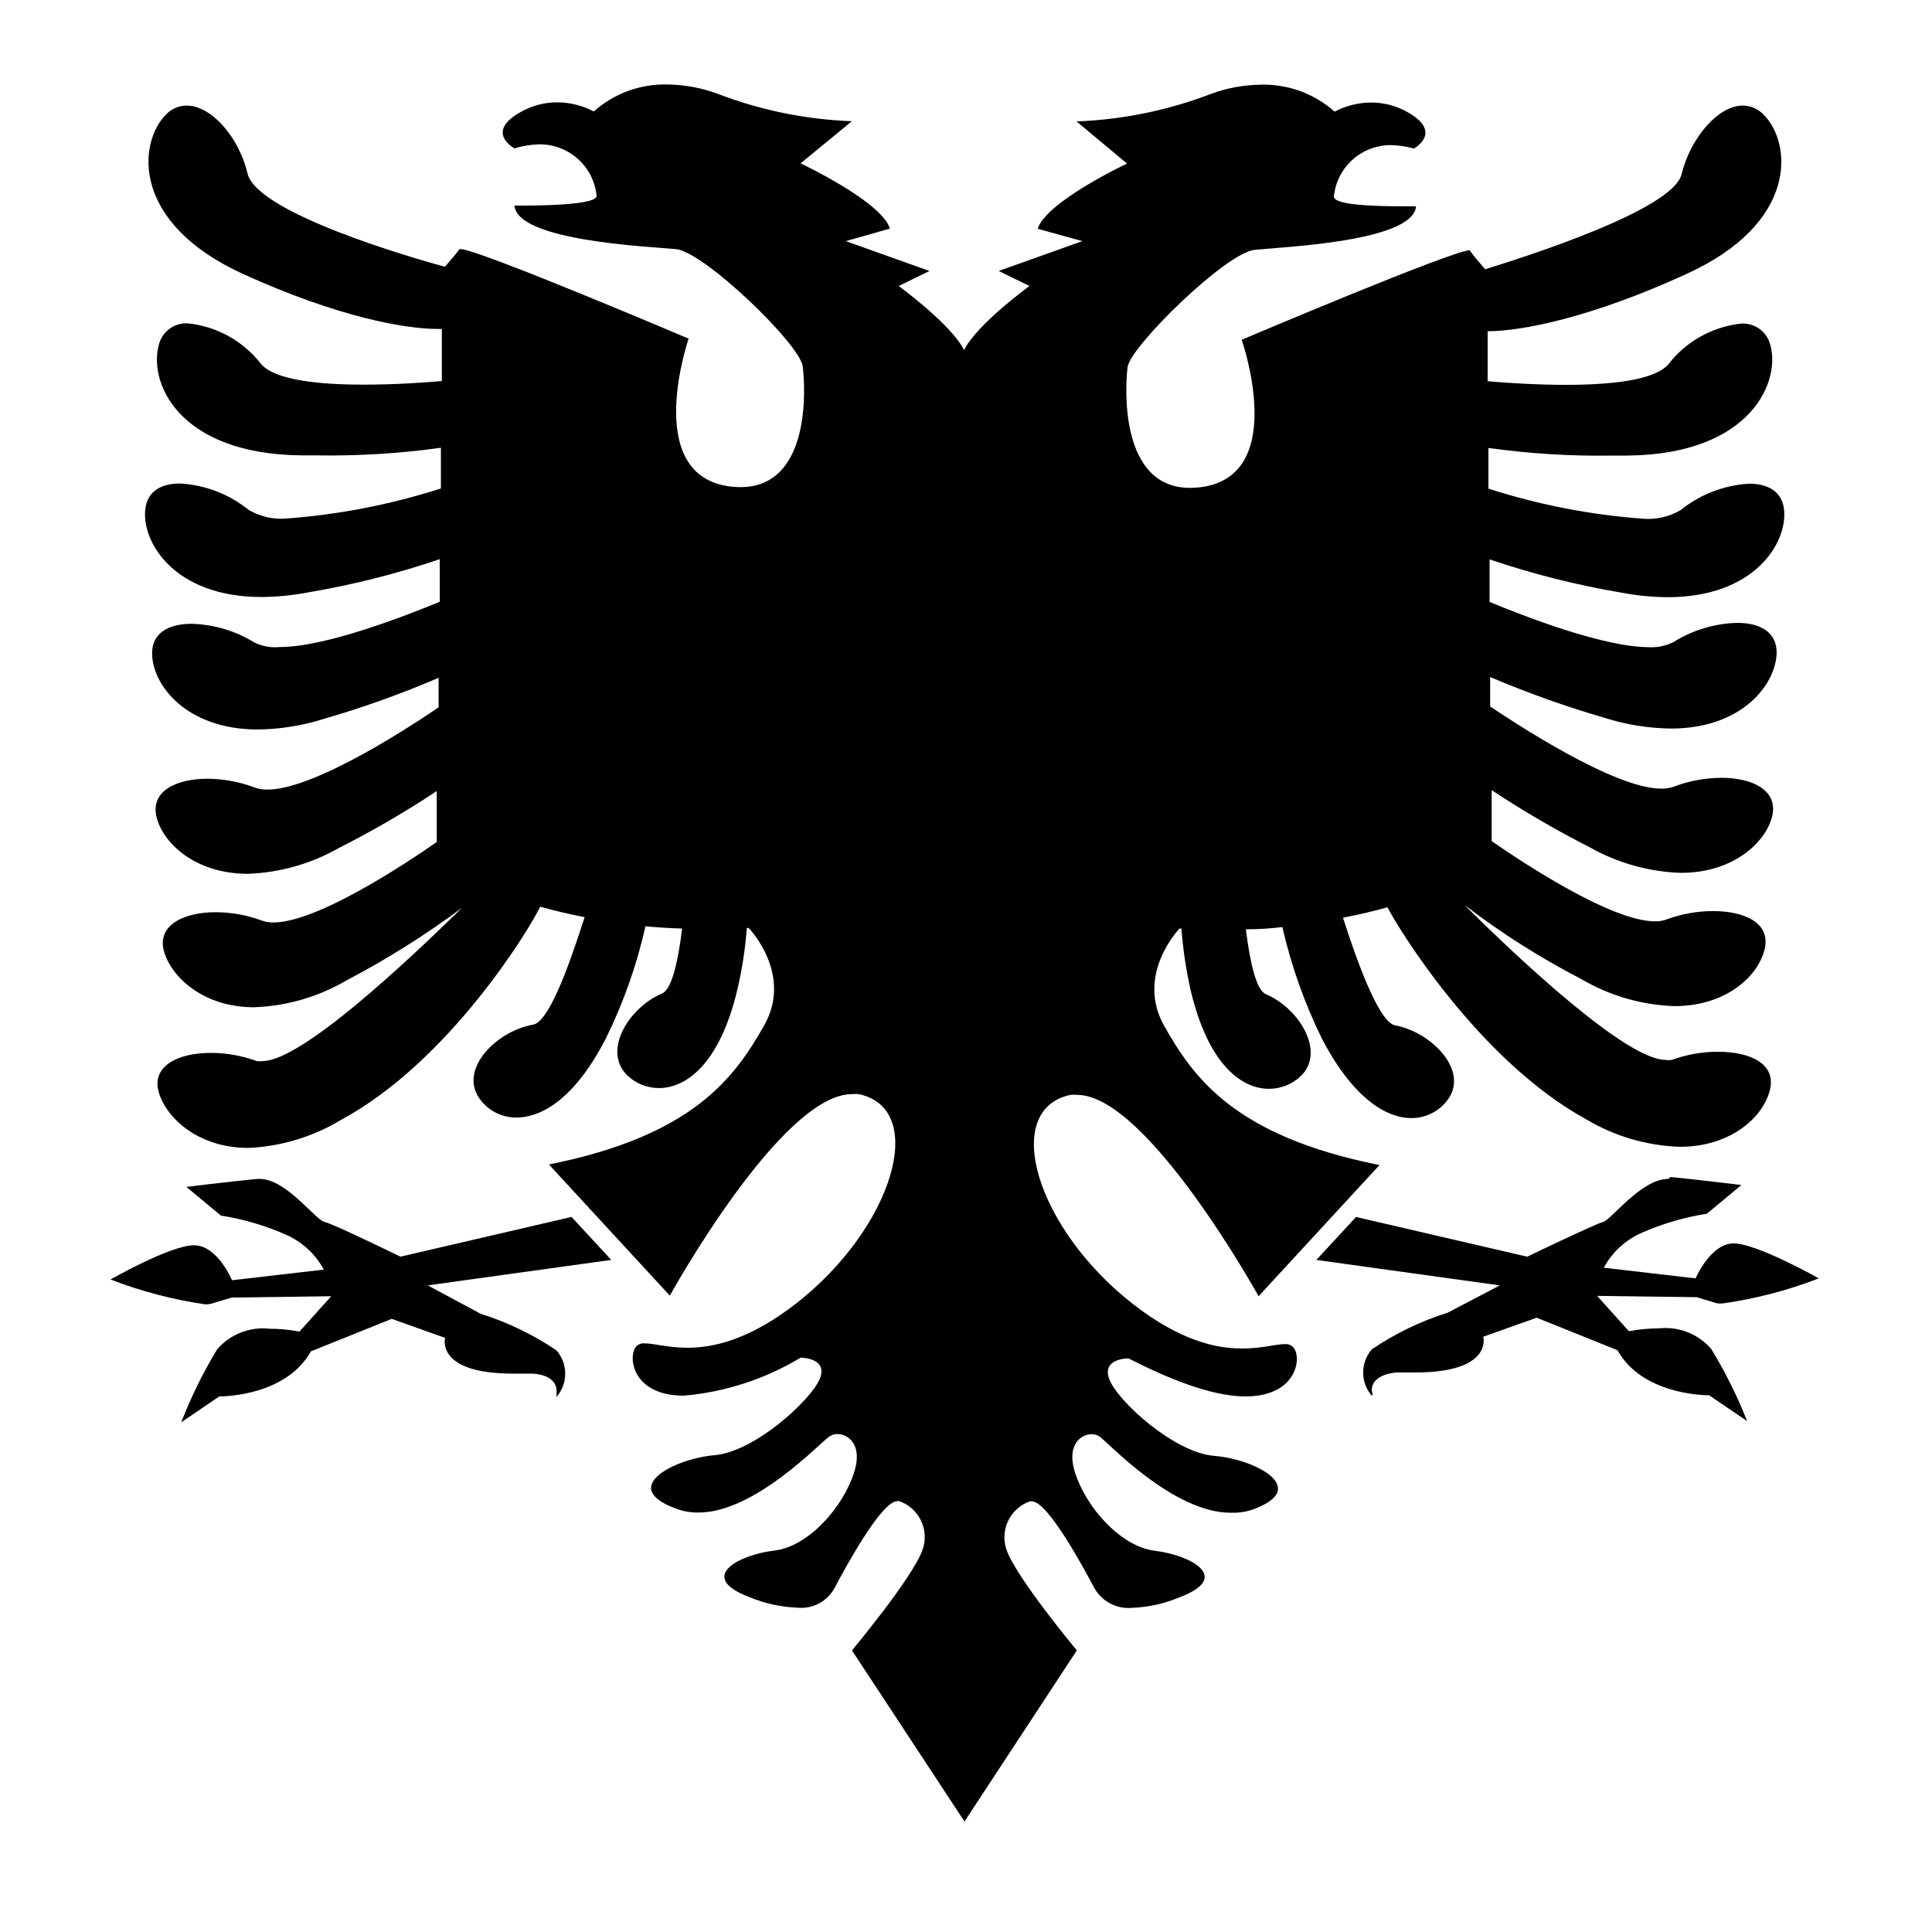
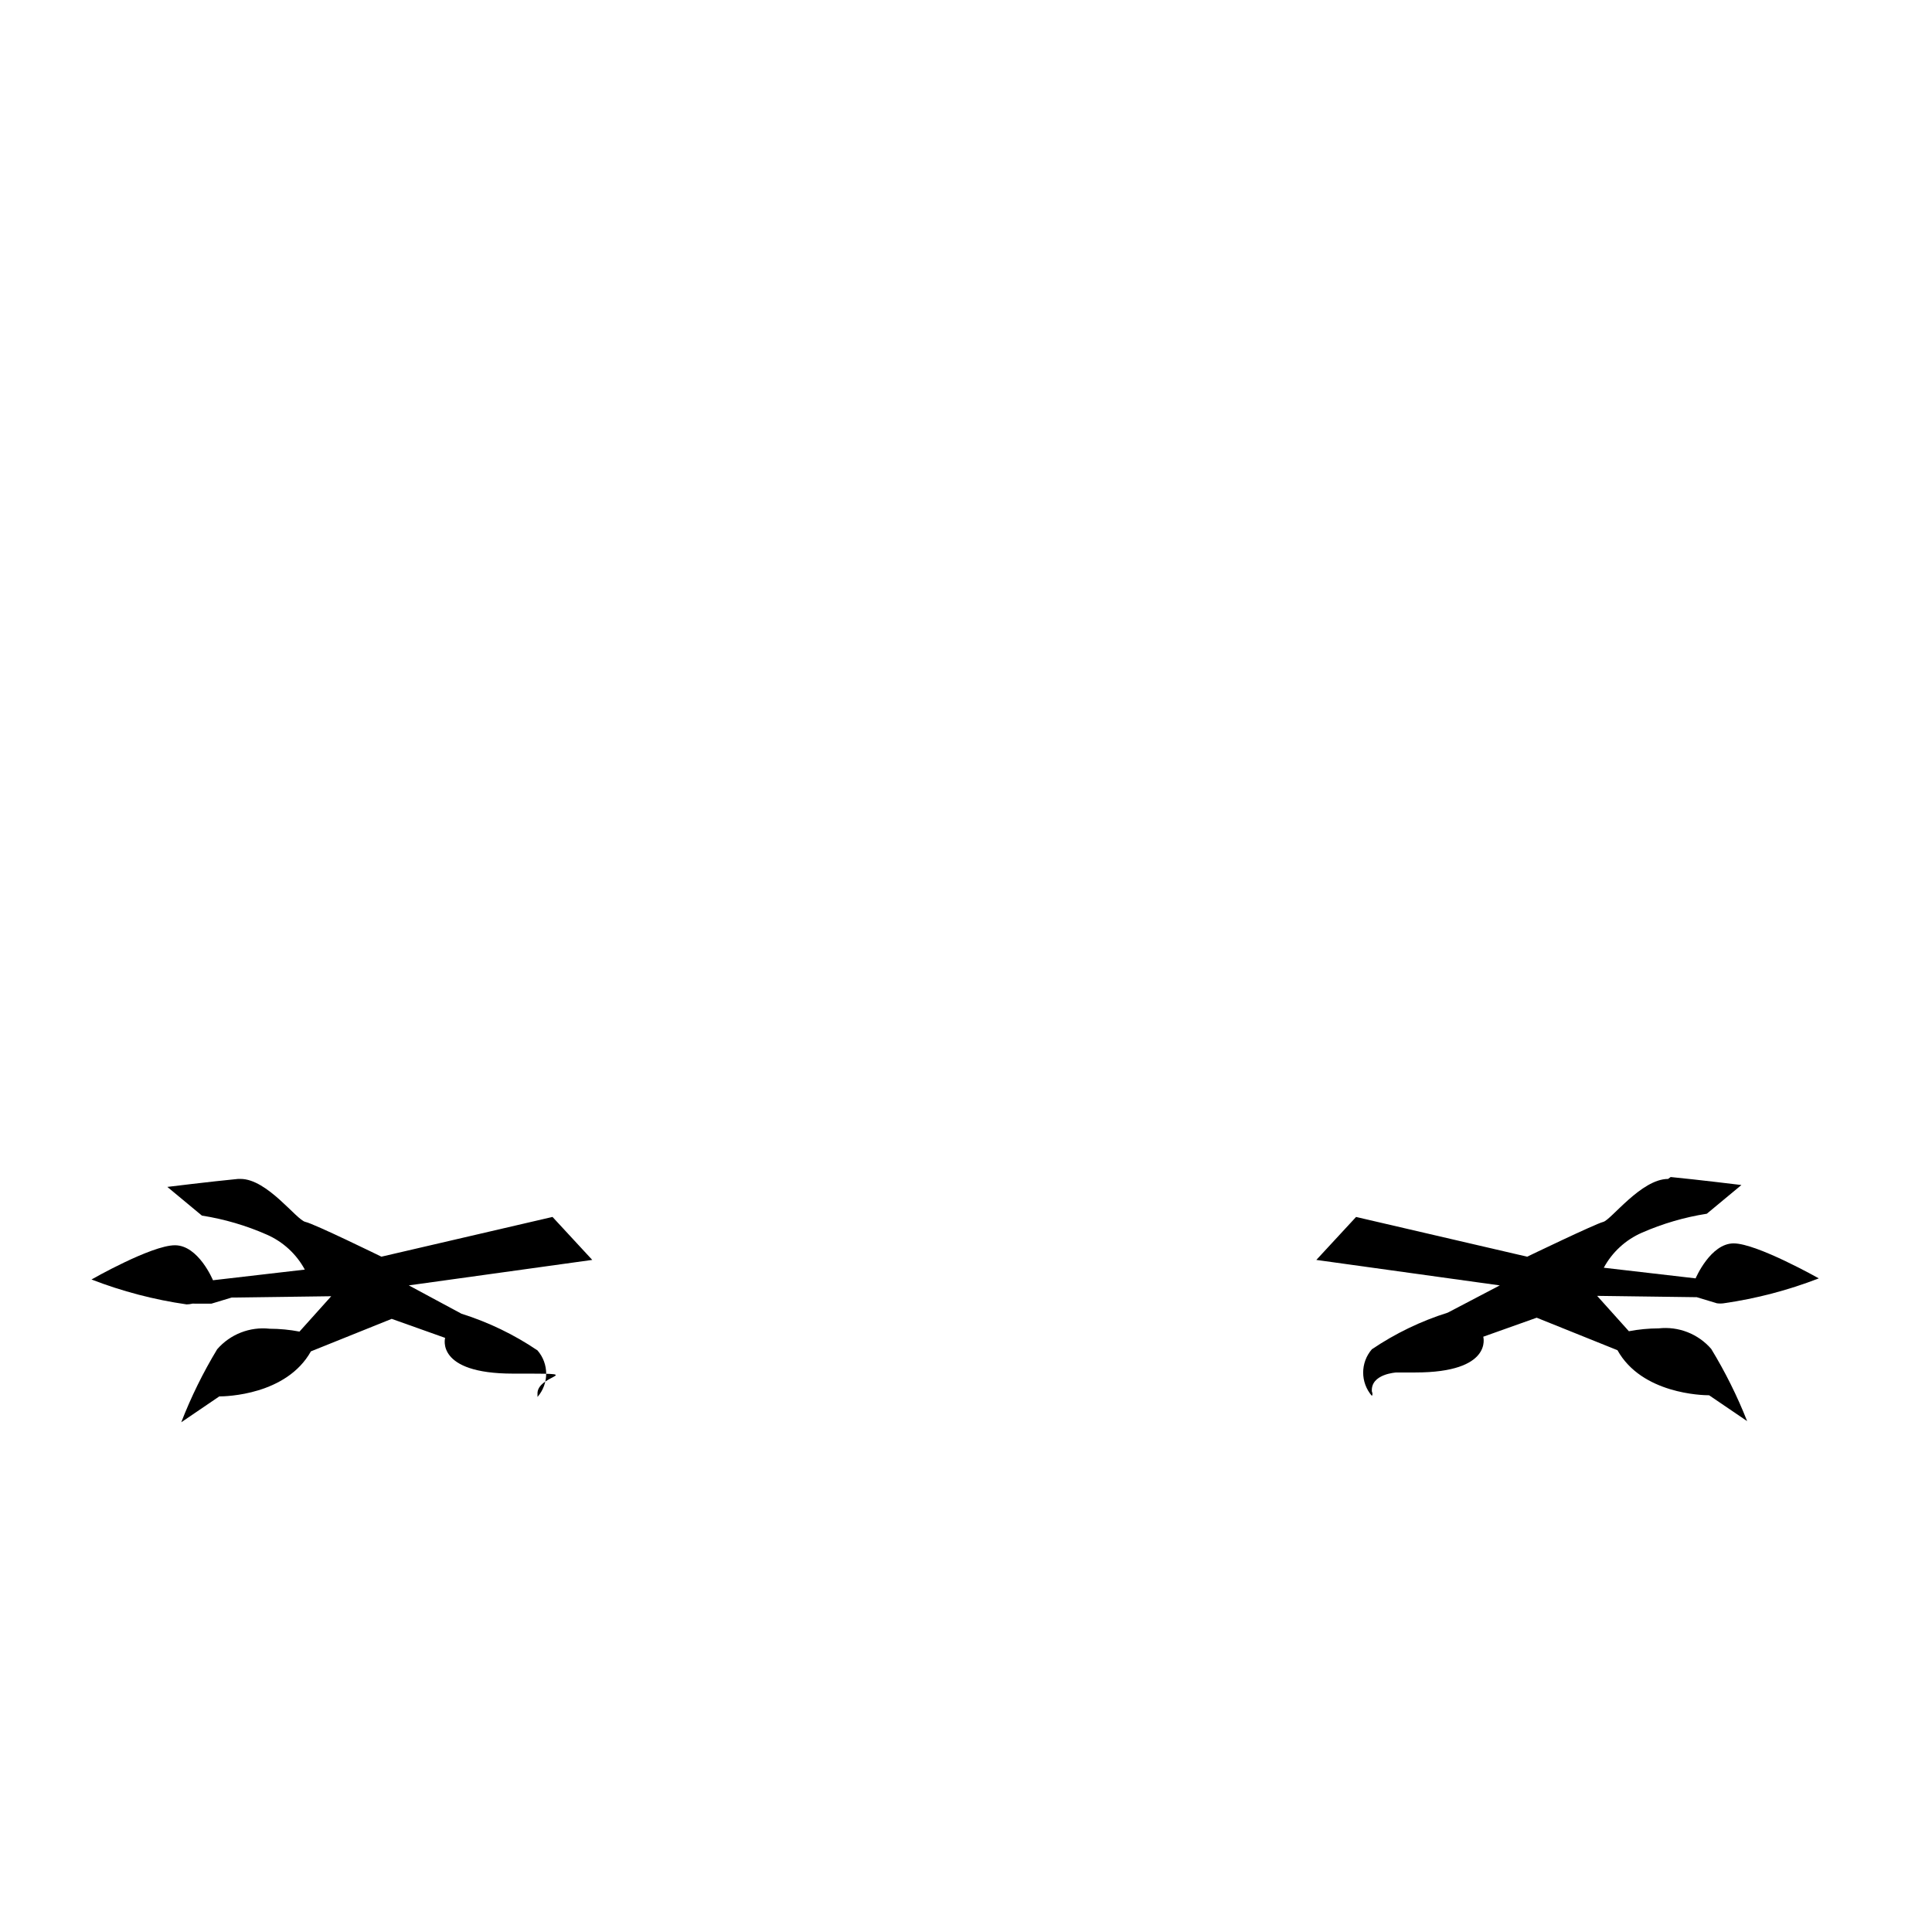
<svg xmlns="http://www.w3.org/2000/svg" fill="#000000" width="800px" height="800px" version="1.1" viewBox="144 144 512 512">
  <g>
-     <path d="m200.04 489.48 5.34-1.613 26.398-0.352-8.414 9.371h0.004c-2.609-0.5-5.254-0.75-7.91-0.758-5.246-0.578-10.445 1.453-13.906 5.441-3.727 6.16-6.91 12.633-9.52 19.348l10.078-6.852c1.762 0 17.785-0.352 24.285-11.941l21.41-8.613 14.156 5.039s-2.672 9.473 17.984 9.473h5.039s6.852 0 6.5 5.039v1.16l-0.004-0.008c3.07-3.539 3.07-8.801 0-12.344-6.211-4.199-12.996-7.477-20.152-9.723l-13.953-7.508 48.617-6.75-10.531-11.387-45.344 10.531s-17.785-8.715-20.152-9.219c-2.367-0.504-10.078-11.387-17.18-11.387h-0.656c-7.305 0.707-18.742 2.117-18.742 2.117l9.168 7.609 0.004-0.004c5.922 0.926 11.695 2.621 17.18 5.039 4.301 1.879 7.848 5.141 10.078 9.27l-24.336 2.82s-3.828-9.27-10.078-9.27c-6.246 0-22.113 9.07-22.113 9.07 8.117 3.144 16.57 5.359 25.191 6.598 0.523-0.004 1.051-0.07 1.559-0.199z" />
+     <path d="m200.04 489.48 5.34-1.613 26.398-0.352-8.414 9.371h0.004c-2.609-0.5-5.254-0.75-7.91-0.758-5.246-0.578-10.445 1.453-13.906 5.441-3.727 6.16-6.91 12.633-9.52 19.348l10.078-6.852c1.762 0 17.785-0.352 24.285-11.941l21.41-8.613 14.156 5.039s-2.672 9.473 17.984 9.473s6.852 0 6.5 5.039v1.16l-0.004-0.008c3.07-3.539 3.07-8.801 0-12.344-6.211-4.199-12.996-7.477-20.152-9.723l-13.953-7.508 48.617-6.75-10.531-11.387-45.344 10.531s-17.785-8.715-20.152-9.219c-2.367-0.504-10.078-11.387-17.18-11.387h-0.656c-7.305 0.707-18.742 2.117-18.742 2.117l9.168 7.609 0.004-0.004c5.922 0.926 11.695 2.621 17.18 5.039 4.301 1.879 7.848 5.141 10.078 9.27l-24.336 2.82s-3.828-9.27-10.078-9.27c-6.246 0-22.113 9.07-22.113 9.07 8.117 3.144 16.57 5.359 25.191 6.598 0.523-0.004 1.051-0.07 1.559-0.199z" />
    <path d="m586.05 456.43c-7.106 0-15.113 10.883-17.18 11.387s-20.152 9.219-20.152 9.219l-45.344-10.531-10.531 11.387 48.617 6.75-13.754 7.203 0.004 0.004c-7.152 2.246-13.941 5.523-20.152 9.723-3.07 3.543-3.07 8.801 0 12.344 0 0 0.352-0.352 0-1.16-0.352-4.684 6.5-5.039 6.5-5.039h5.039c20.656 0 17.984-9.473 17.984-9.473l14.156-5.039 21.41 8.613c6.449 11.586 22.52 11.941 24.285 11.941l10.078 6.852v0.004c-2.621-6.641-5.809-13.047-9.523-19.145-3.461-3.988-8.656-6.019-13.906-5.441-2.652 0.008-5.301 0.262-7.91 0.758l-8.414-9.371 26.398 0.352 5.34 1.613h0.004c0.602 0.086 1.211 0.086 1.812 0 8.621-1.238 17.07-3.453 25.191-6.602 0 0-16.426-9.27-22.57-9.27s-10.078 9.27-10.078 9.27l-24.336-2.82h0.004c2.231-4.129 5.777-7.391 10.074-9.27 5.504-2.414 11.297-4.109 17.23-5.039l9.168-7.609s-11.488-1.41-18.742-2.117z" />
-     <path d="m234.5 440.71c28.668-15.52 50.027-50.785 52.648-56.426 3.629 1.008 7.559 1.965 11.789 2.769-4.734 14.762-9.773 28.062-13.805 28.516-9.523 1.762-19.094 11.387-14.41 19.043h0.004c2.176 3.465 5.984 5.559 10.074 5.543 6.801 0 15.617-5.039 23.832-21.109 4.625-9.414 8.125-19.34 10.426-29.574 3.125 0.301 6.398 0.504 9.723 0.605-1.16 9.219-2.82 16.121-5.289 17.18-8.867 3.777-15.82 15.113-9.371 21.613 2.269 2.238 5.328 3.488 8.516 3.477 7.203 0 16.07-6.348 20.758-26.047 1.266-5.383 2.109-10.859 2.519-16.375h0.504s11.84 12.191 4.082 25.844c-7.758 13.652-18.641 29.172-57.031 36.828l32.043 34.762c-0.004 0.004 29.469-53.398 48.262-53.398 0.621-0.078 1.246-0.078 1.863 0 18.34 3.93 9.168 35.266-16.574 55.418-12.496 9.723-22.016 11.789-28.918 11.789-5.039 0-8.918-1.16-11.285-1.16-0.812-0.082-1.621 0.195-2.219 0.758-2.316 2.519-1.309 13.098 12.594 13.098h0.004c10.945-0.949 21.527-4.394 30.934-10.074 0 0 7.457 0 5.039 5.691-2.418 5.691-17.23 19.246-27.809 20.152-10.578 0.906-26.098 8.664-9.723 14.359h-0.004c1.738 0.582 3.559 0.871 5.391 0.855 15.113 0 32.395-18.691 34.711-20.152 0.637-0.441 1.395-0.668 2.168-0.656 2.922 0 6.699 2.922 4.434 10.078-2.871 9.168-12.043 19.75-21.211 20.809-9.168 1.059-20.707 6.953-6.648 12.293 4.012 1.688 8.293 2.641 12.645 2.82 4.141 0.473 8.145-1.648 10.074-5.34 2.469-4.684 12.293-22.871 16.523-22.871l0.004-0.004c0.18-0.051 0.371-0.051 0.555 0 2.539 0.891 4.621 2.758 5.773 5.191 1.156 2.434 1.289 5.227 0.371 7.758-2.719 7.508-18.691 26.602-18.691 26.602l29.824 45.344 29.773-45.344s-16.02-19.246-18.59-26.551h0.004c-0.918-2.531-0.785-5.324 0.367-7.758 1.156-2.434 3.234-4.301 5.777-5.191 0.184-0.043 0.371-0.043 0.555 0 4.231 0 14.008 18.188 16.473 22.871l0.004 0.004c1.992 3.629 5.949 5.727 10.074 5.34 4.352-0.168 8.637-1.125 12.645-2.824 14.055-5.34 2.57-11.184-6.602-12.293-9.168-1.109-18.34-11.637-21.211-20.809-2.266-7.203 1.512-10.078 4.434-10.078l0.004 0.004c0.773-0.016 1.531 0.215 2.164 0.656 2.316 1.664 19.445 20.152 34.711 20.152h0.004c1.824 0.062 3.644-0.176 5.391-0.707 16.324-5.691 0.855-13.551-9.723-14.359-10.578-0.805-25.492-14.359-27.809-20.152-2.316-5.793 5.039-5.691 5.039-5.691 14.207 7.305 24.133 10.078 30.934 10.078 13.906 0 15.113-10.578 12.645-13.098l-0.004-0.004c-0.594-0.559-1.402-0.836-2.215-0.754-2.367 0-6.047 1.16-11.285 1.16-6.902 0-16.426-2.066-28.918-11.789-25.797-20.152-34.965-51.387-16.625-55.418l-0.004-0.004c0.621-0.074 1.246-0.074 1.867 0 18.539 0 48.062 53.352 48.062 53.352l32.043-34.762c-38.391-7.656-49.273-23.125-57.031-36.828s4.031-25.844 4.031-25.844h0.504c0.418 5.527 1.242 11.016 2.465 16.422 4.684 19.699 13.504 26.047 20.758 26.047 3.184 0.004 6.242-1.246 8.516-3.477 6.449-6.398-0.504-17.836-9.371-21.613-2.469-1.059-4.133-7.961-5.289-17.18 3.359 0 6.582-0.203 9.672-0.605v0.004c2.344 10.227 5.859 20.152 10.48 29.57 8.16 15.672 16.977 21.062 23.73 21.062 4.086 0.008 7.891-2.086 10.074-5.543 4.684-7.656-5.039-17.281-14.41-19.043-3.828-0.707-9.07-13.754-13.805-28.516 4.231-0.805 8.16-1.762 11.789-2.769 2.773 5.488 24.336 40.754 52.801 56.273 7.477 4.434 15.949 6.91 24.637 7.203 13.906 0 22.27-8.16 23.93-15.113 1.664-6.953-5.289-10.078-13.855-10.078-4.156 0.008-8.285 0.742-12.191 2.168-0.516 0.082-1.043 0.082-1.562 0-10.531 0-39.195-27.004-53.402-41.109 9.746 7.465 20.133 14.055 31.035 19.699 7.488 4.398 15.957 6.856 24.637 7.152 13.957 0 22.32-8.16 23.93-15.113 1.613-6.953-5.289-10.078-13.805-10.078-4.16 0.023-8.289 0.773-12.191 2.219-0.984 0.359-2.027 0.527-3.074 0.504-11.637 0-35.266-15.719-43.277-21.262v-13.504c8.359 5.523 17.02 10.57 25.945 15.117 7.394 4.188 15.691 6.523 24.184 6.801 14.309 0 22.723-8.465 24.234-15.113 1.512-6.648-5.039-10.078-13.504-10.078-4.32 0.027-8.605 0.832-12.645 2.367-1.051 0.367-2.16 0.539-3.273 0.504-12.746 0-39.699-18.035-45.344-21.766v-7.809c9.855 4.188 19.949 7.789 30.23 10.781 5.703 1.82 11.645 2.789 17.633 2.875 19.195 0 27.961-11.992 28.062-20.152 0-5.492-4.484-7.859-10.43-7.859-5.957 0.152-11.766 1.891-16.828 5.035-2.019 1.047-4.277 1.535-6.551 1.41-12.09 0-33.25-8.262-42.27-11.992v-11.285 0.004c11.305 3.84 22.895 6.769 34.664 8.766 4.133 0.805 8.332 1.227 12.543 1.258 23.023 0 31.789-14.41 30.832-23.227-0.504-4.785-4.281-6.852-9.219-6.852v0.004c-6.644 0.363-13.008 2.816-18.188 7-3.039 1.785-6.562 2.578-10.074 2.269-13.887-1.023-27.602-3.699-40.859-7.961v-10.781c10.93 1.527 21.965 2.199 33 2.016h3.828c33.102-0.301 41.012-20.152 37.684-29.926-1.094-3.238-4.25-5.312-7.656-5.039-7.543 0.848-14.426 4.695-19.094 10.68-3.629 4.383-15.516 5.543-27.258 5.543-7.758 0-15.469-0.504-20.707-0.957v-13.25c8.918 0 27.355-3.578 52.547-15.113 29.824-13.504 28.113-34.613 20.656-42.219l0.004-0.004c-1.449-1.551-3.473-2.445-5.594-2.469-6.602 0-13.906 8.664-16.223 18.188-2.316 9.523-41.516 21.914-52.043 25.191-0.906-1.059-3.223-3.629-4.082-5.039-4.535 0-60.457 23.73-60.457 23.73s12.395 35.266-10.078 38.945h0.004c-1.203 0.195-2.414 0.297-3.629 0.301-18.641 0-17.23-26.652-16.523-32.043s25.996-30.23 33.656-31.035c7.656-0.805 42.02-2.168 42.773-11.539h-2.168c-5.492 0-19.598 0-19.598-2.57l-0.004 0.004c0.367-3.75 2.117-7.227 4.914-9.754 2.797-2.523 6.434-3.914 10.203-3.898 2.059 0.043 4.109 0.348 6.094 0.906 0 0 8.012-4.332-1.914-9.773-2.867-1.586-6.094-2.418-9.371-2.418-3.391 0.004-6.727 0.832-9.723 2.418-5.371-4.781-12.359-7.336-19.547-7.152-4.543 0.055-9.043 0.891-13.301 2.469-11.281 4.324-23.195 6.773-35.27 7.254h-0.301l13.402 11.184s-21.41 10.078-23.68 17.281l11.84 3.273-22.168 7.91 8.16 3.981s-13.906 10.078-17.332 16.977c-3.426-6.852-17.332-16.977-17.332-16.977l8.16-3.981-22.168-7.91 11.695-3.324c-2.266-7.203-23.68-17.281-23.68-17.281l13.602-11.184h-0.301c-12.074-0.473-23.988-2.922-35.27-7.254-4.258-1.578-8.758-2.414-13.297-2.469-7.191-0.184-14.18 2.375-19.551 7.152-2.996-1.586-6.332-2.414-9.723-2.418-3.277 0-6.504 0.832-9.371 2.418-10.078 5.441-1.914 9.773-1.914 9.773 2.156-0.656 4.394-1.012 6.648-1.055 3.769-0.02 7.406 1.371 10.203 3.898 2.797 2.523 4.547 6.004 4.914 9.754 0 2.367-14.105 2.57-19.598 2.57h-2.168c0.754 9.371 35.266 10.832 42.773 11.539 7.508 0.707 32.848 25.191 33.605 31.035 0.754 5.844 2.168 32.043-16.523 32.043l-0.004-0.004c-1.215-0.008-2.426-0.109-3.625-0.305-22.219-3.777-10.078-39.043-10.078-39.043s-55.773-23.73-60.457-23.73h-0.25c-0.855 1.211-2.871 3.477-3.879 4.684-8.16-2.215-49.727-14.156-52.297-24.688-2.168-9.367-9.422-18.035-16.172-18.035-2.109 0.031-4.109 0.926-5.543 2.469-7.356 7.609-9.07 28.719 20.656 42.223 25.191 11.438 42.875 14.508 51.539 14.508h1.008v13.805c-5.039 0.453-12.949 0.957-20.707 0.957-11.738 0-23.629-1.16-27.258-5.543h0.004c-4.684-5.996-11.586-9.848-19.145-10.68-3.426-0.297-6.609 1.781-7.711 5.039-3.324 10.078 4.637 29.625 37.684 29.926h3.832c11.051 0.188 22.102-0.488 33.051-2.016v10.781c-13.258 4.258-26.973 6.93-40.859 7.961-3.512 0.309-7.035-0.484-10.078-2.269-5.176-4.184-11.539-6.637-18.188-7-5.039 0-8.715 2.066-9.219 6.852-0.957 8.816 7.809 23.227 30.832 23.227 4.211-0.035 8.41-0.457 12.547-1.262 11.77-1.996 23.359-4.926 34.66-8.766v11.285c-9.02 3.727-30.23 11.992-42.27 11.992-2.293 0.242-4.609-0.141-6.699-1.109-5.062-3.148-10.871-4.887-16.828-5.039-5.945 0-10.48 2.367-10.43 7.859 0 8.16 8.867 20.152 28.062 20.152 5.988-0.086 11.93-1.051 17.633-2.871 10.293-2.984 20.387-6.602 30.23-10.832v7.809c-5.34 3.68-32.445 21.816-45.344 21.816-1.113 0.031-2.223-0.137-3.273-0.504-4.043-1.539-8.324-2.34-12.648-2.367-8.262 0-15.113 3.273-13.504 10.078 1.613 6.801 10.078 15.113 24.234 15.113l0.004-0.004c8.441-0.301 16.684-2.633 24.031-6.801 8.953-4.527 17.633-9.574 25.996-15.113v13.504c-7.961 5.543-31.641 21.312-43.277 21.312v-0.004c-1.047 0.027-2.09-0.145-3.074-0.504-3.902-1.445-8.027-2.195-12.191-2.215-8.516 0-15.469 3.426-13.805 10.078 1.664 6.648 10.078 15.113 23.93 15.113v-0.004c8.664-0.301 17.113-2.762 24.586-7.152 10.664-5.594 20.871-12.012 30.531-19.195-14.457 14.156-42.52 40.605-52.848 40.605-0.52 0.082-1.047 0.082-1.562 0-3.906-1.426-8.035-2.156-12.191-2.164-8.566 0-15.516 3.426-13.855 10.078 1.664 6.648 10.078 15.113 23.879 15.113 8.711-0.402 17.184-2.981 24.637-7.508z" />
  </g>
</svg>